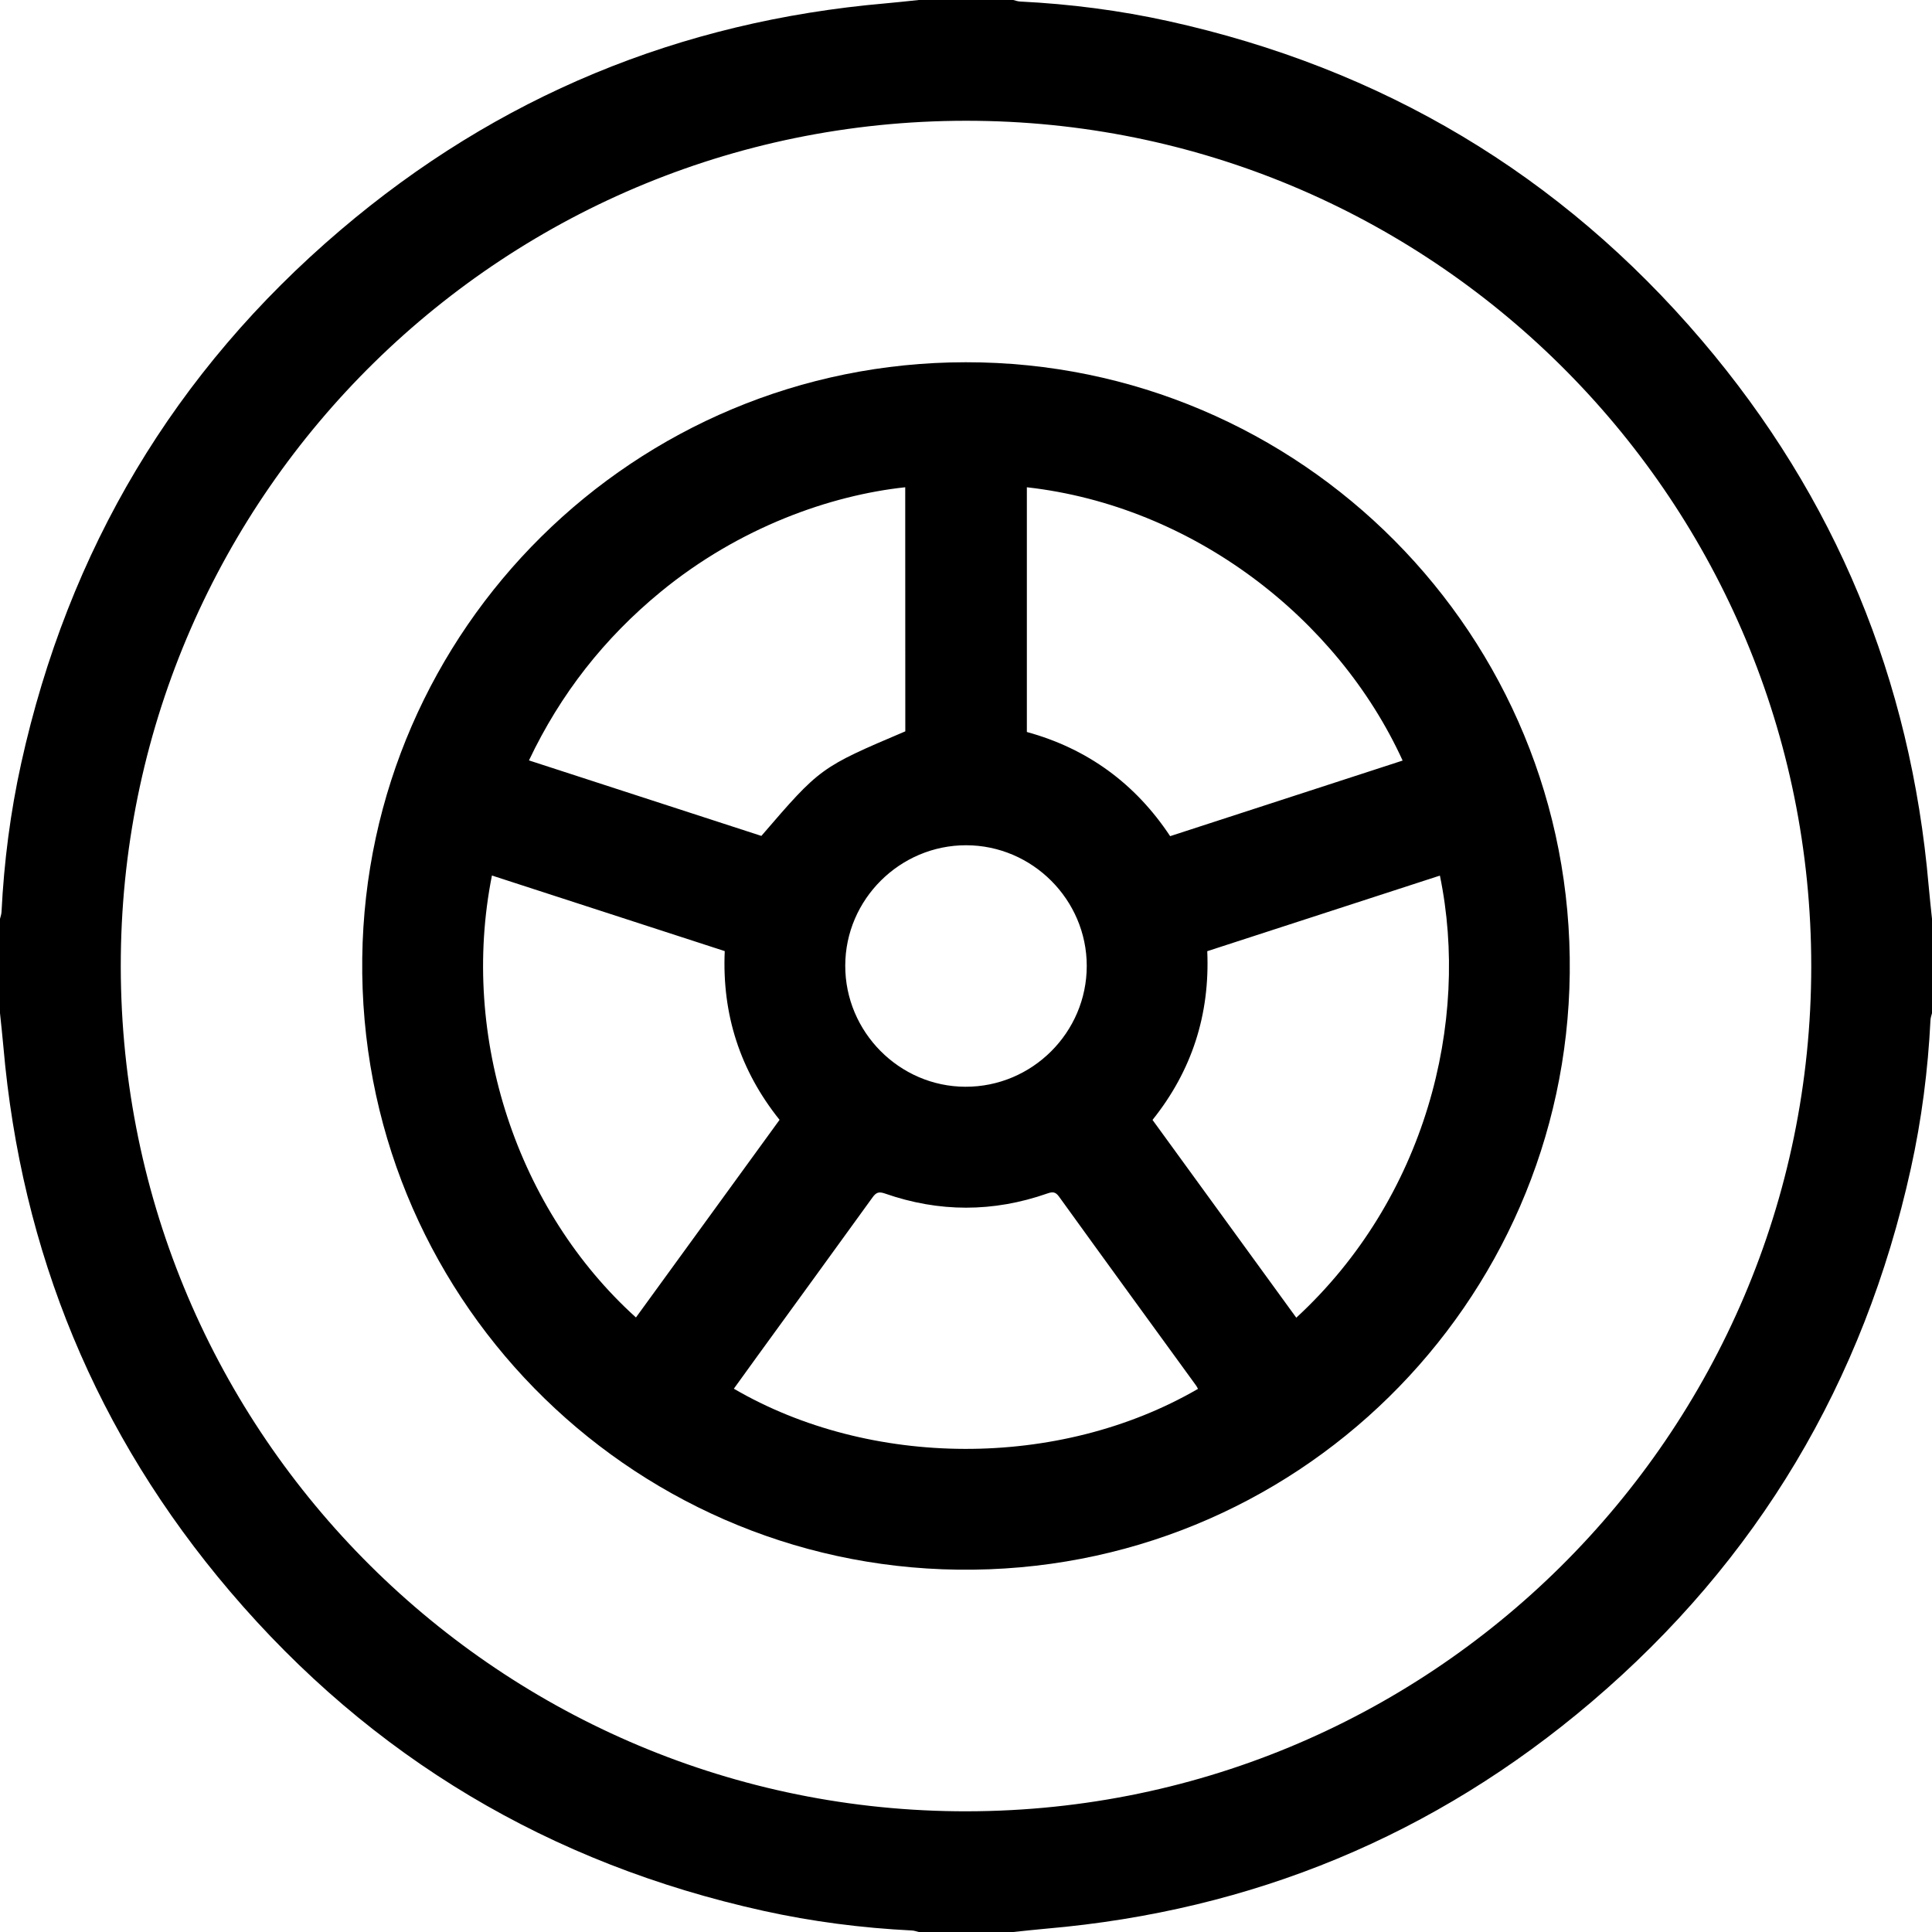
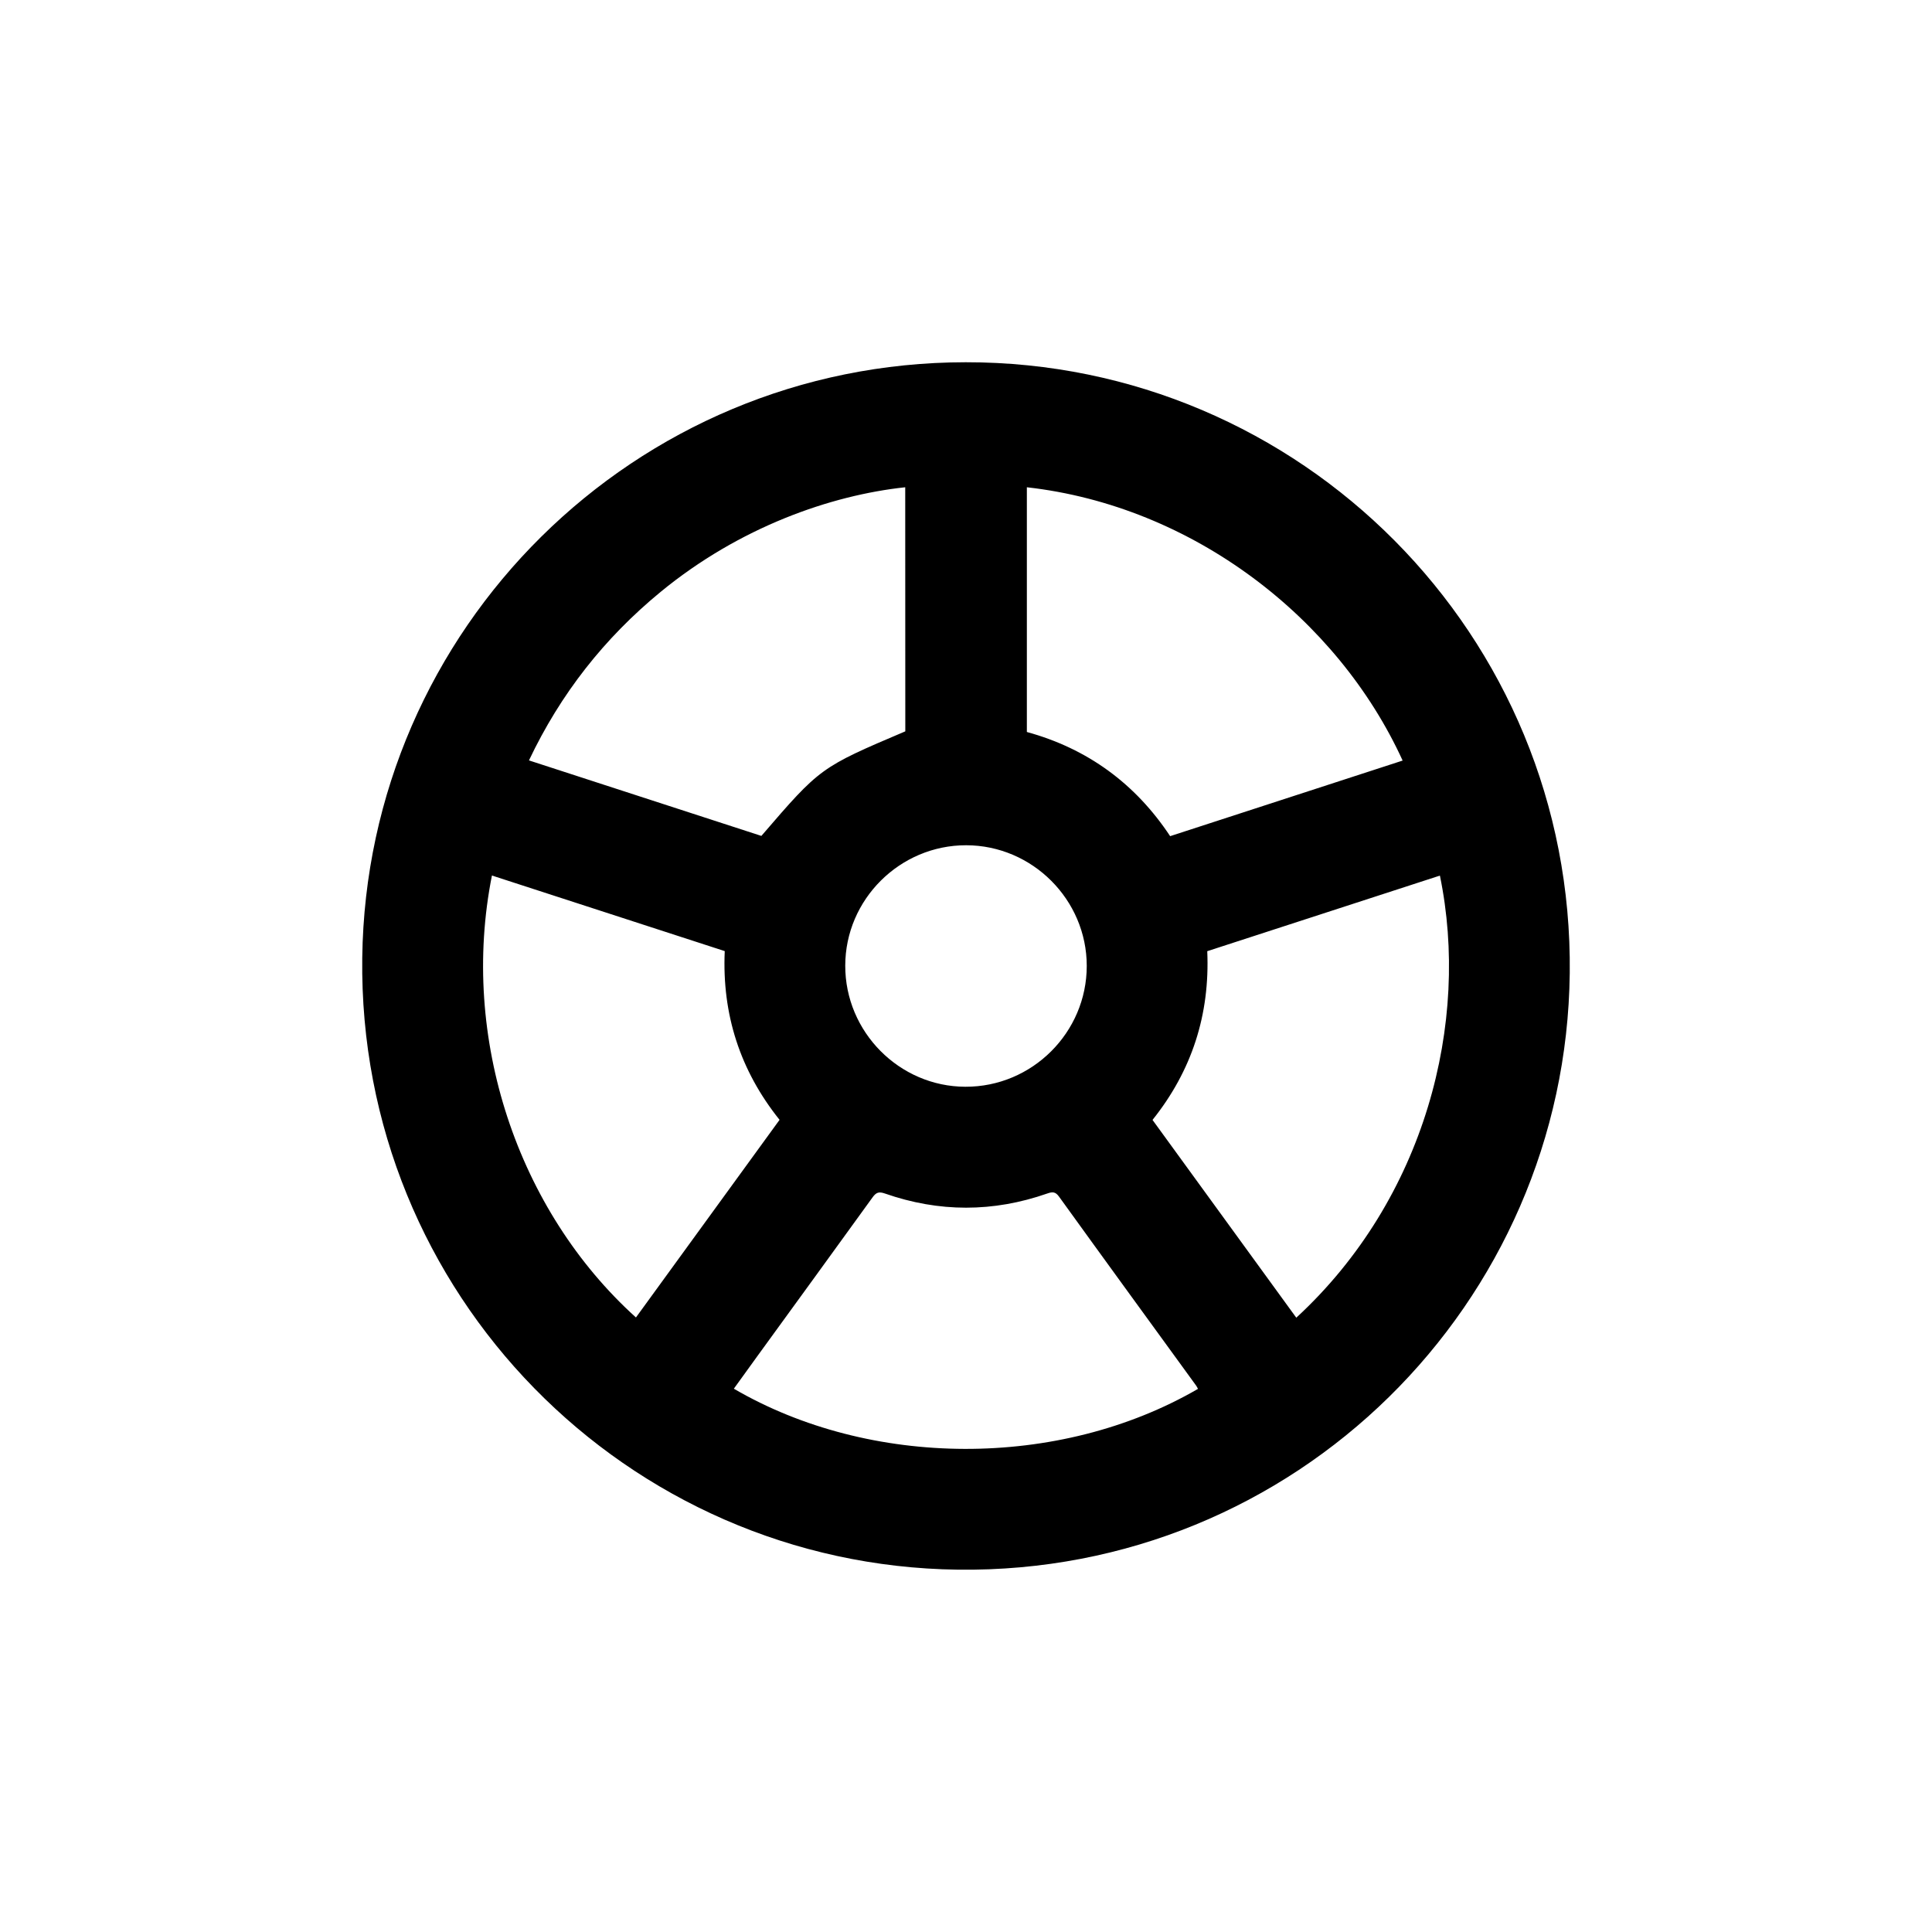
<svg xmlns="http://www.w3.org/2000/svg" version="1.1" id="Layer_1" x="0px" y="0px" width="24px" height="24px" viewBox="0 0 24 24" enable-background="new 0 0 24 24" xml:space="preserve">
  <g>
-     <path d="M11.414,0c0.391,0,0.781,0,1.172,0c0.029,0.007,0.058,0.018,0.088,0.019c0.621,0.031,1.236,0.11,1.843,0.244   c2.649,0.585,4.867,1.902,6.625,3.967c1.661,1.951,2.594,4.214,2.816,6.769c0.012,0.138,0.028,0.277,0.042,0.415   c0,0.391,0,0.781,0,1.172c-0.007,0.029-0.018,0.058-0.019,0.088c-0.031,0.621-0.11,1.236-0.244,1.843   c-0.585,2.649-1.902,4.867-3.967,6.625c-1.951,1.661-4.214,2.594-6.769,2.816c-0.138,0.012-0.277,0.028-0.415,0.042   c-0.391,0-0.781,0-1.172,0c-0.029-0.007-0.058-0.018-0.088-0.019c-0.621-0.031-1.236-0.11-1.843-0.244   c-2.649-0.585-4.867-1.902-6.625-3.967c-1.661-1.951-2.594-4.214-2.816-6.769C0.03,12.863,0.014,12.724,0,12.586   c0-0.391,0-0.781,0-1.172c0.007-0.029,0.018-0.058,0.019-0.088c0.031-0.621,0.11-1.236,0.244-1.843   C0.848,6.834,2.165,4.616,4.23,2.858c1.951-1.661,4.214-2.594,6.769-2.816C11.138,0.03,11.276,0.014,11.414,0z M22.5,12.001   c-0.001-5.76-4.636-10.43-10.364-10.5C6.284,1.429,1.568,6.12,1.501,11.87C1.433,17.72,6.124,22.435,11.876,22.5   C17.754,22.565,22.501,17.816,22.5,12.001z" />
    <path d="M11.996,4.5c4.159-0.005,7.552,3.388,7.504,7.589c-0.046,4.104-3.406,7.463-7.601,7.41   c-4.115-0.052-7.452-3.426-7.399-7.601C4.552,7.81,7.881,4.502,11.996,4.5z M11.245,6.053c-0.926,0.099-2.059,0.495-3.039,1.3   C7.509,7.926,6.964,8.617,6.571,9.446c0.973,0.316,1.931,0.628,2.887,0.938c0.732-0.85,0.732-0.85,1.788-1.299   C11.245,8.075,11.245,7.064,11.245,6.053z M17.424,9.448c-0.808-1.768-2.605-3.163-4.668-3.395c0,1.011,0,2.022,0,3.04   c0.755,0.207,1.349,0.643,1.78,1.294C15.504,10.072,16.459,9.761,17.424,9.448z M6.111,10.876c-0.402,2.017,0.32,4.164,1.789,5.49   c0.594-0.818,1.188-1.635,1.784-2.455c-0.491-0.613-0.716-1.311-0.681-2.096C8.037,11.502,7.078,11.19,6.111,10.876z    M17.887,10.877c-0.963,0.313-1.925,0.625-2.89,0.939c0.034,0.789-0.192,1.486-0.68,2.096c0.598,0.823,1.191,1.639,1.786,2.457   C17.709,14.888,18.263,12.696,17.887,10.877z M14.882,17.253c-0.011-0.019-0.015-0.029-0.022-0.039   c-0.569-0.783-1.139-1.565-1.705-2.35c-0.045-0.062-0.082-0.06-0.145-0.038c-0.672,0.235-1.346,0.235-2.018,0   c-0.073-0.025-0.107-0.015-0.152,0.047c-0.475,0.658-0.953,1.314-1.43,1.971c-0.098,0.135-0.195,0.271-0.294,0.407   C10.807,18.238,13.151,18.257,14.882,17.253z M12.002,10.5c-0.823-0.001-1.501,0.673-1.502,1.495   c-0.002,0.823,0.672,1.503,1.492,1.505c0.829,0.003,1.508-0.674,1.508-1.501C13.5,11.177,12.824,10.501,12.002,10.5z" />
  </g>
</svg>